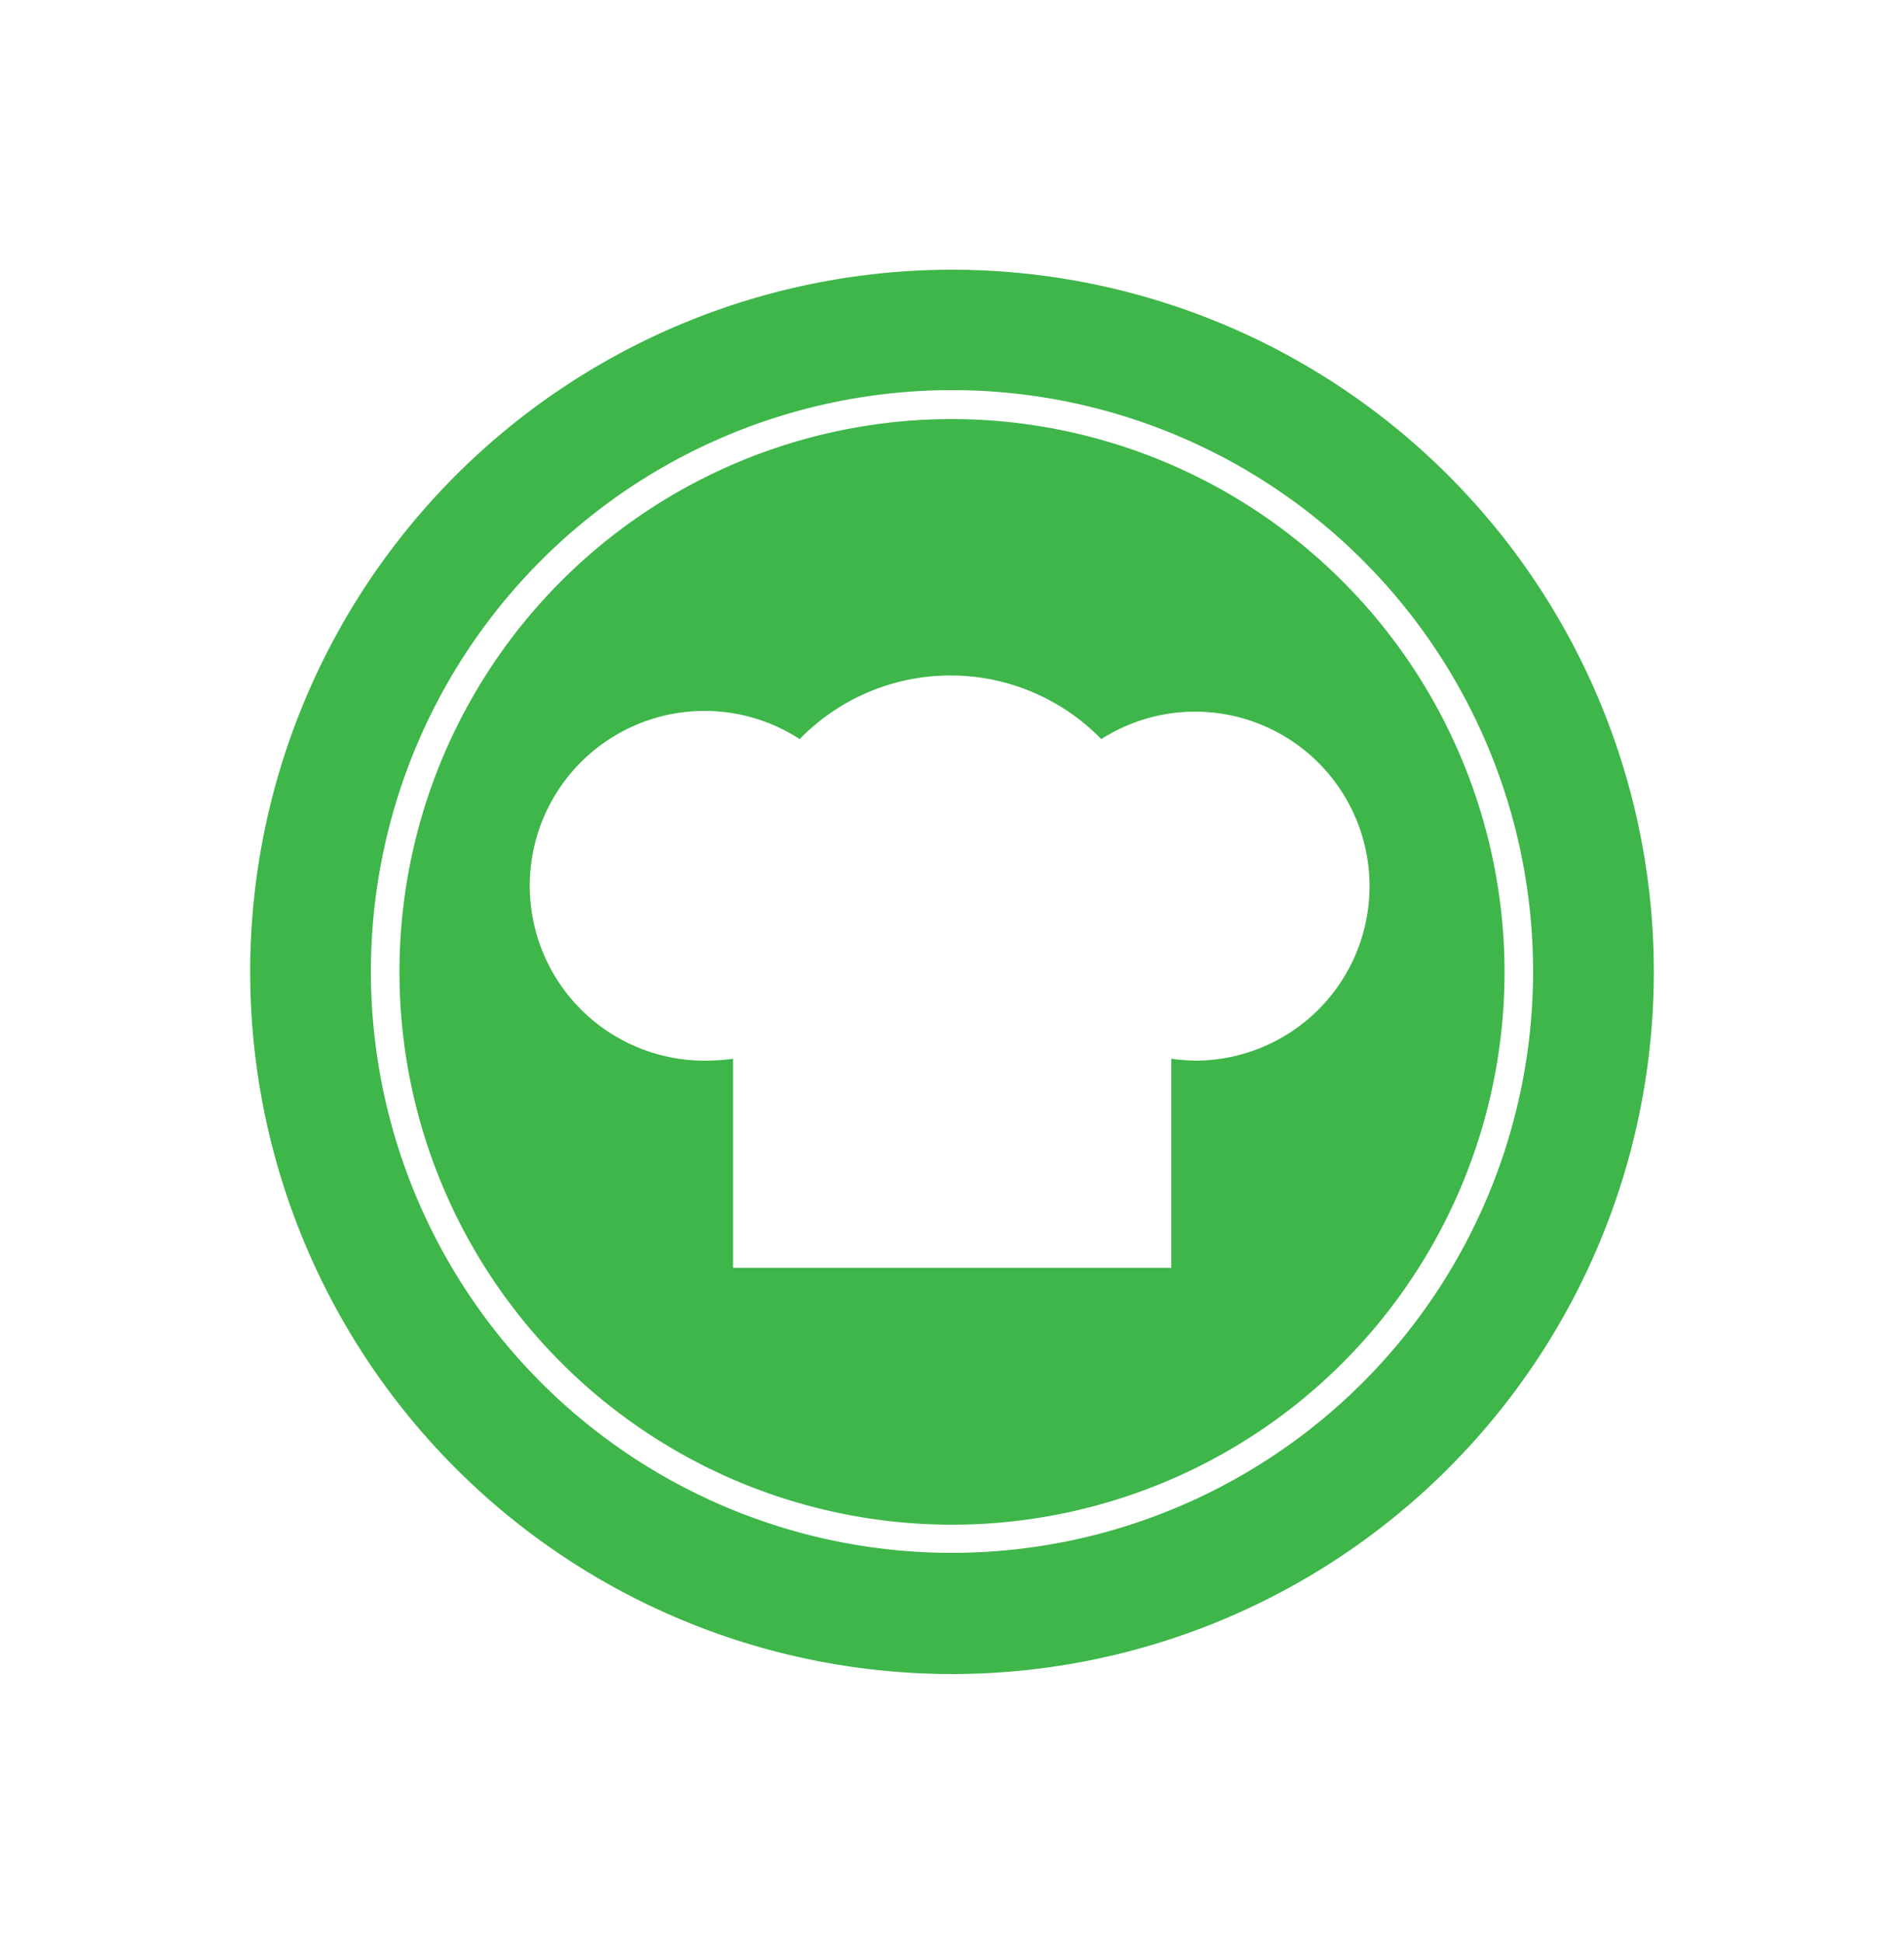
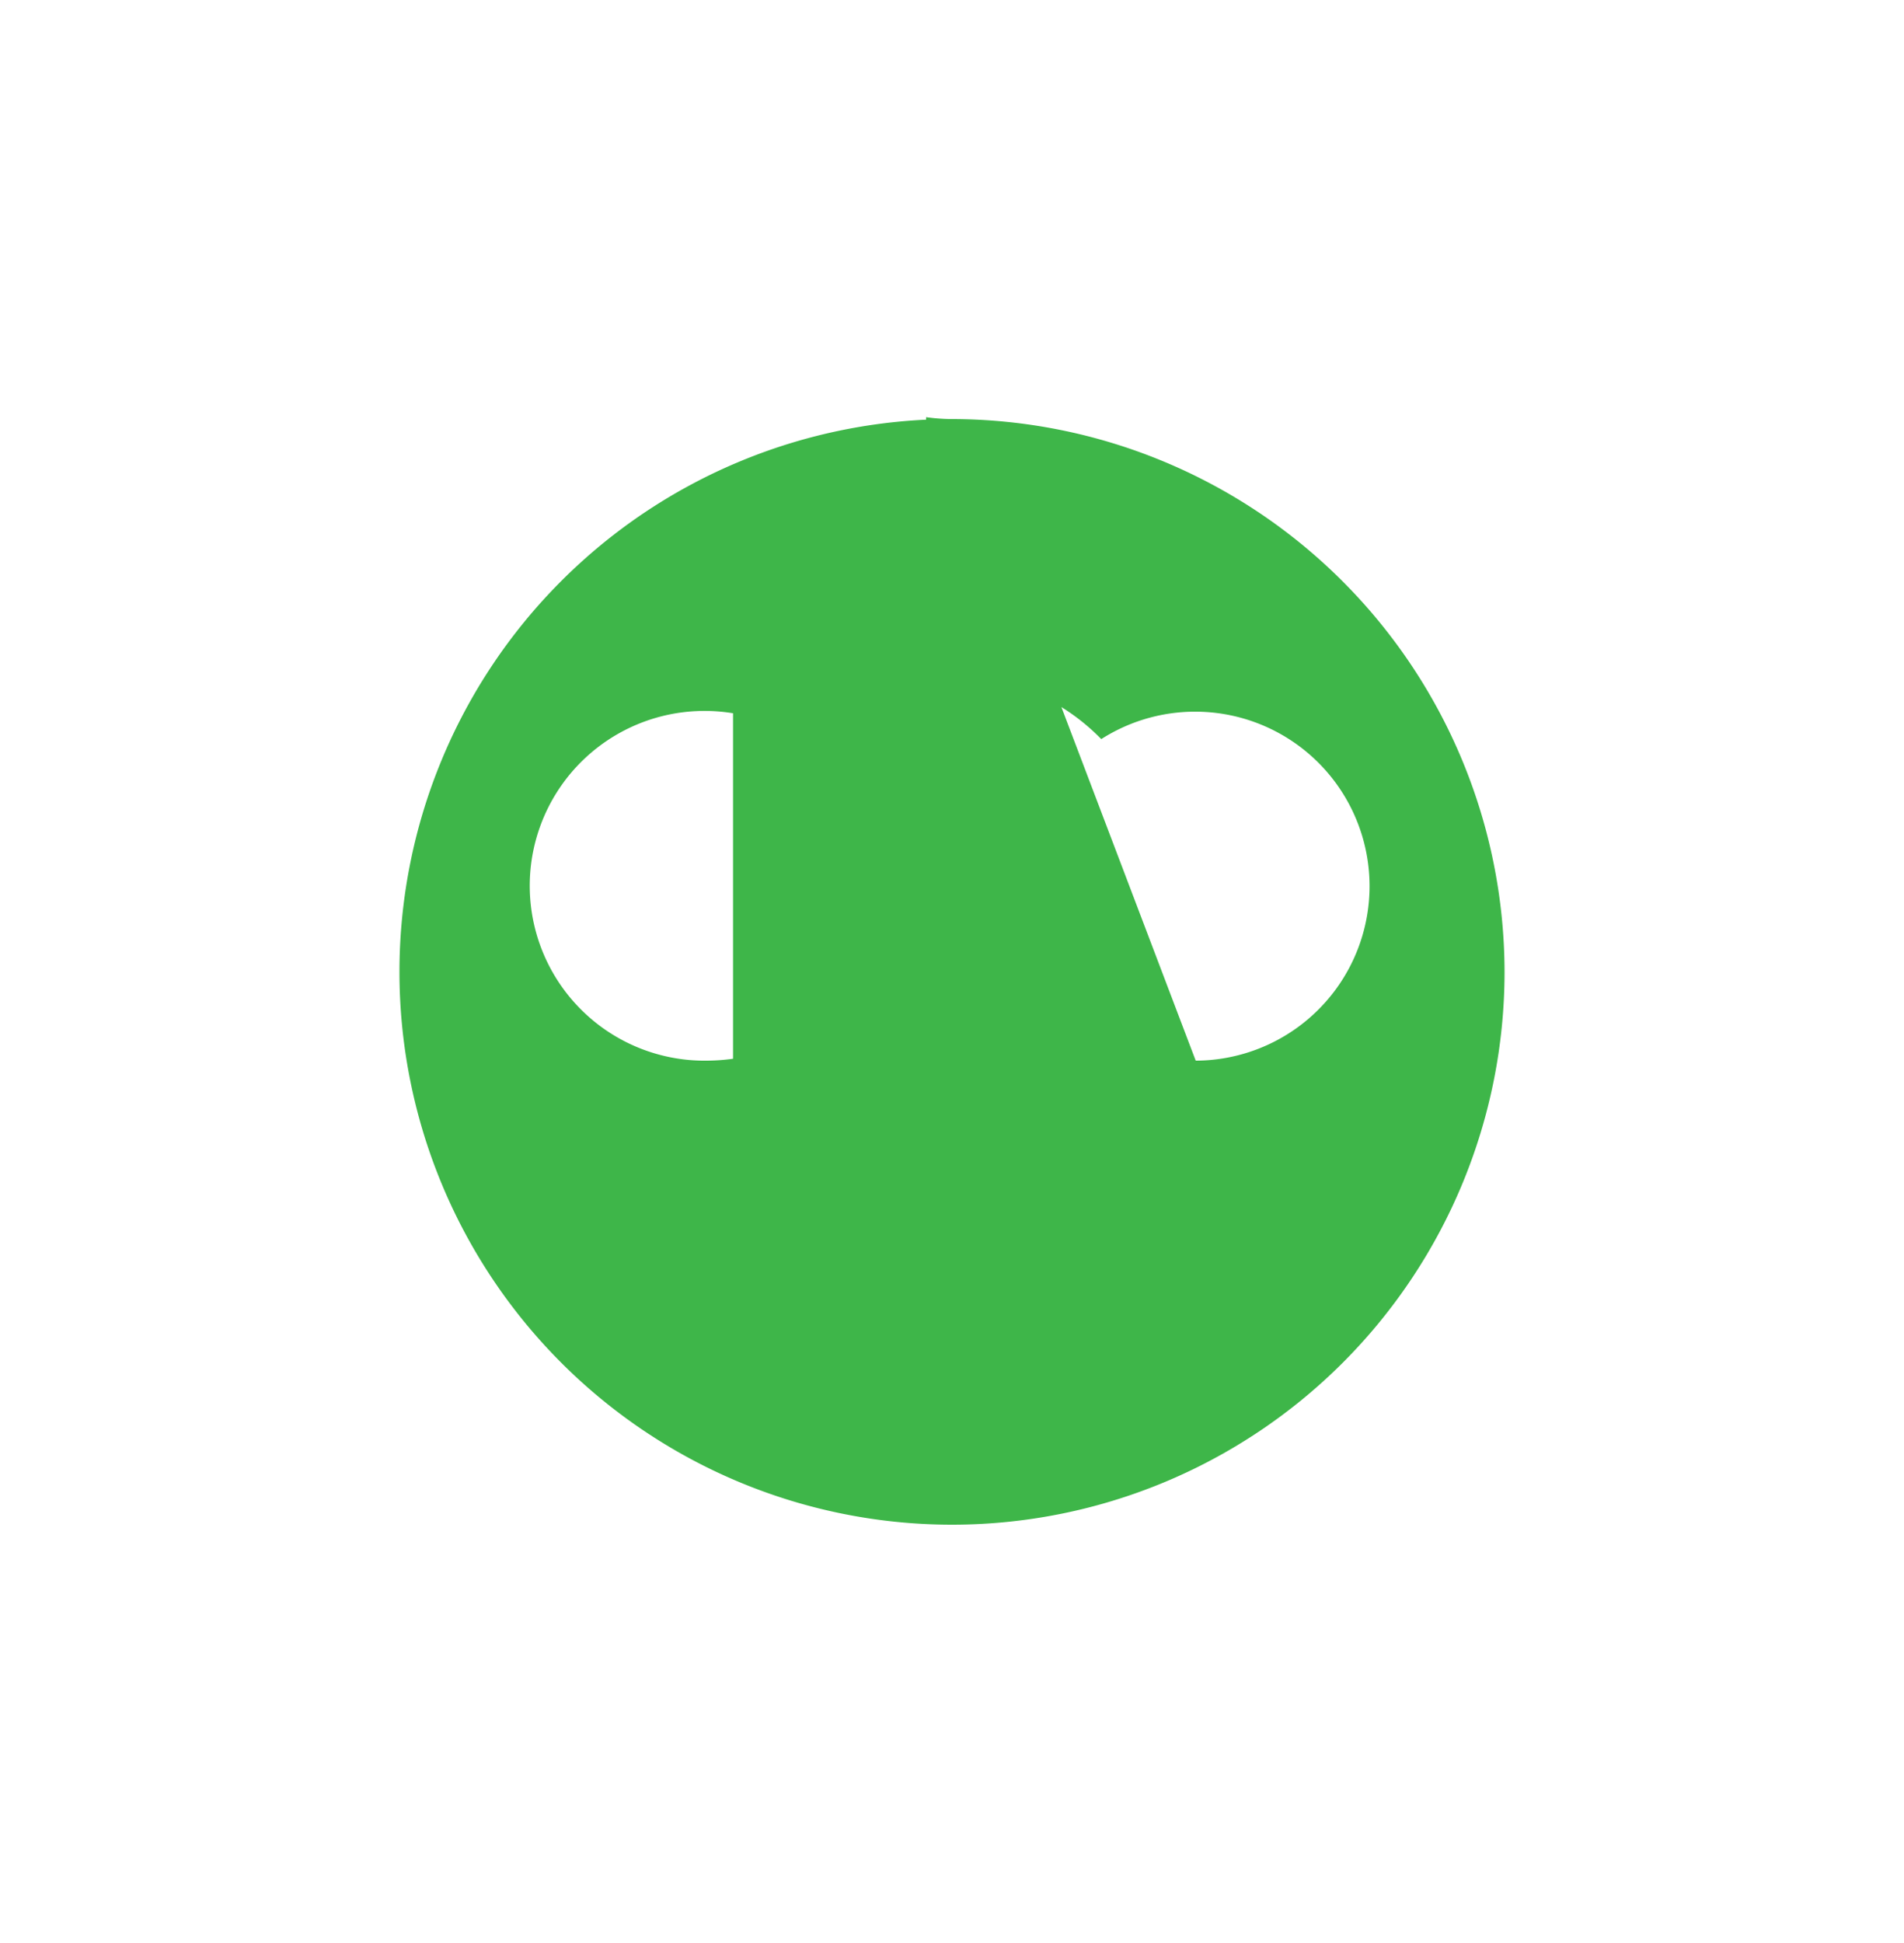
<svg xmlns="http://www.w3.org/2000/svg" id="iconmonstr" viewBox="0 0 50 51.01">
  <defs>
    <style>.cls-1{fill:#3eb649;}</style>
  </defs>
  <title>choose-meal</title>
-   <path class="cls-1" d="M25,11A14.51,14.51,0,1,0,39.51,25.51,14.53,14.53,0,0,0,25,11Zm6.44,16.84a5.06,5.06,0,0,1-.68-.05v5.49H19.25V27.79a5.21,5.21,0,0,1-.69.05A4.59,4.59,0,1,1,21,19.4a5.53,5.53,0,0,1,7.92,0,4.58,4.58,0,1,1,2.48,8.44Z" />
-   <path class="cls-1" d="M25,7.08A18.43,18.43,0,1,0,43.43,25.51,18.43,18.43,0,0,0,25,7.08Zm0,33.68A15.26,15.26,0,1,1,40.26,25.51,15.27,15.27,0,0,1,25,40.76Z" />
+   <path class="cls-1" d="M25,11A14.51,14.51,0,1,0,39.51,25.51,14.53,14.53,0,0,0,25,11Za5.06,5.06,0,0,1-.68-.05v5.49H19.25V27.79a5.21,5.21,0,0,1-.69.05A4.59,4.59,0,1,1,21,19.4a5.53,5.53,0,0,1,7.92,0,4.58,4.58,0,1,1,2.48,8.44Z" />
</svg>